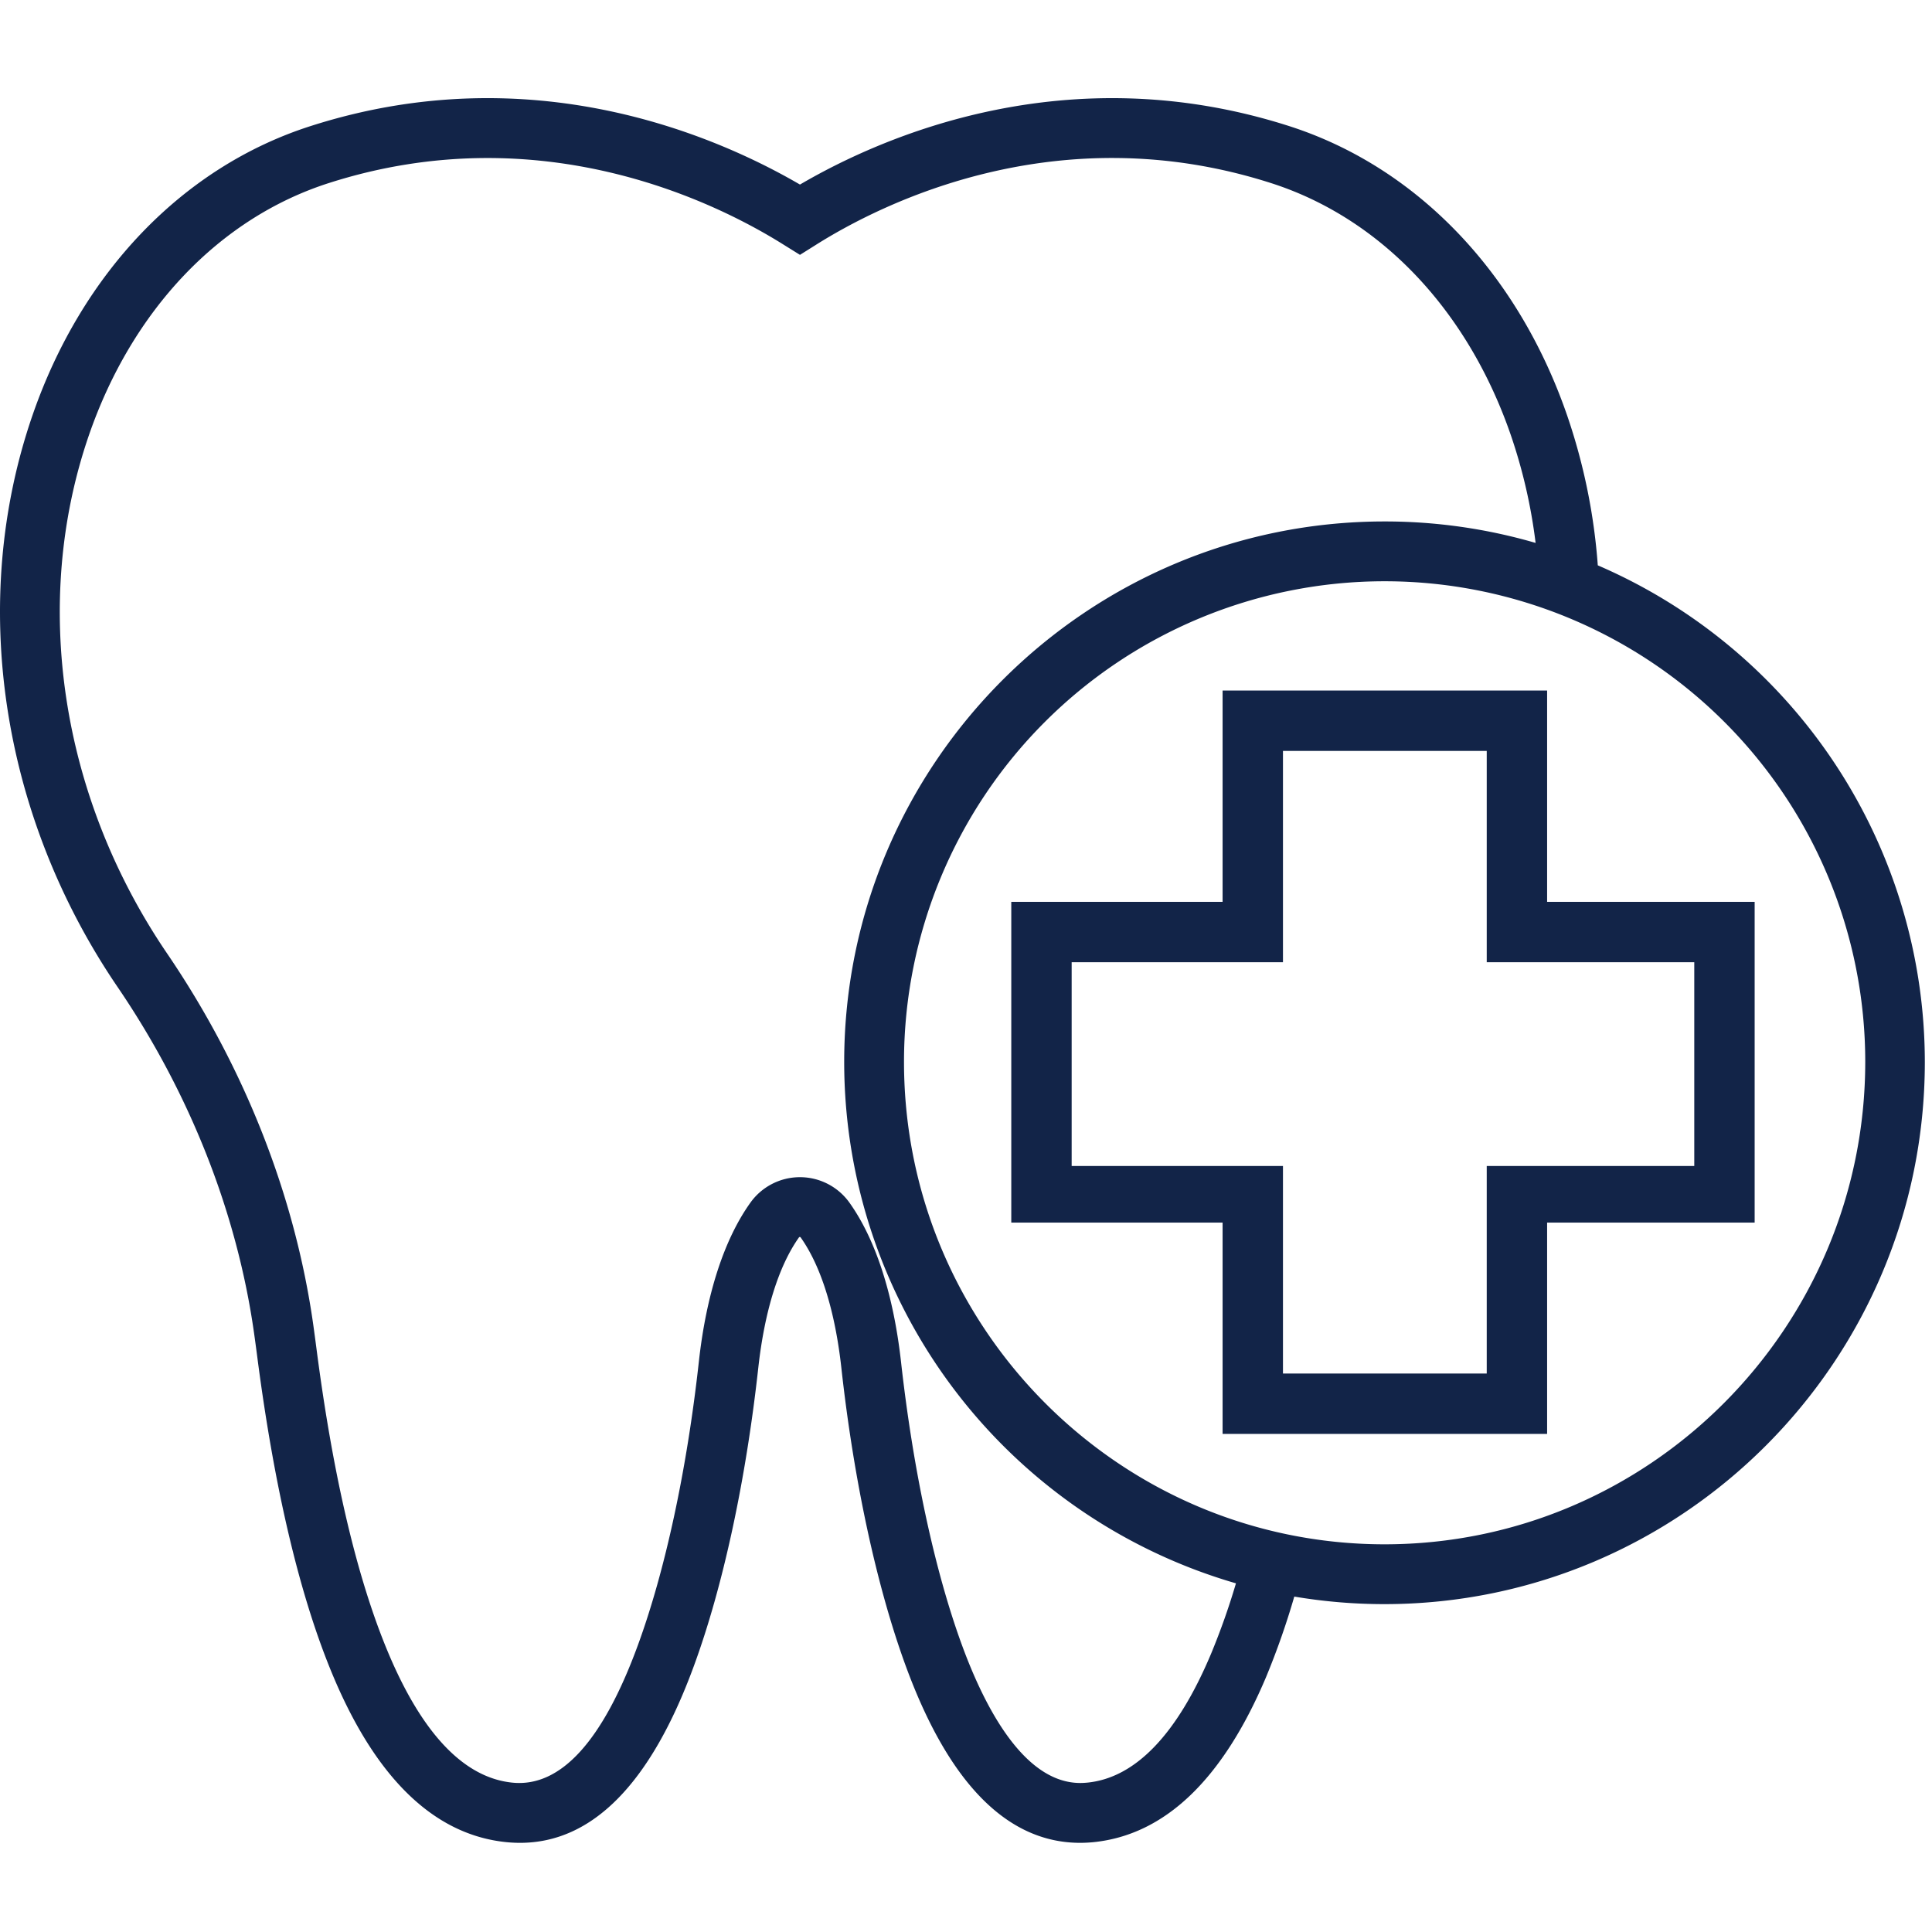
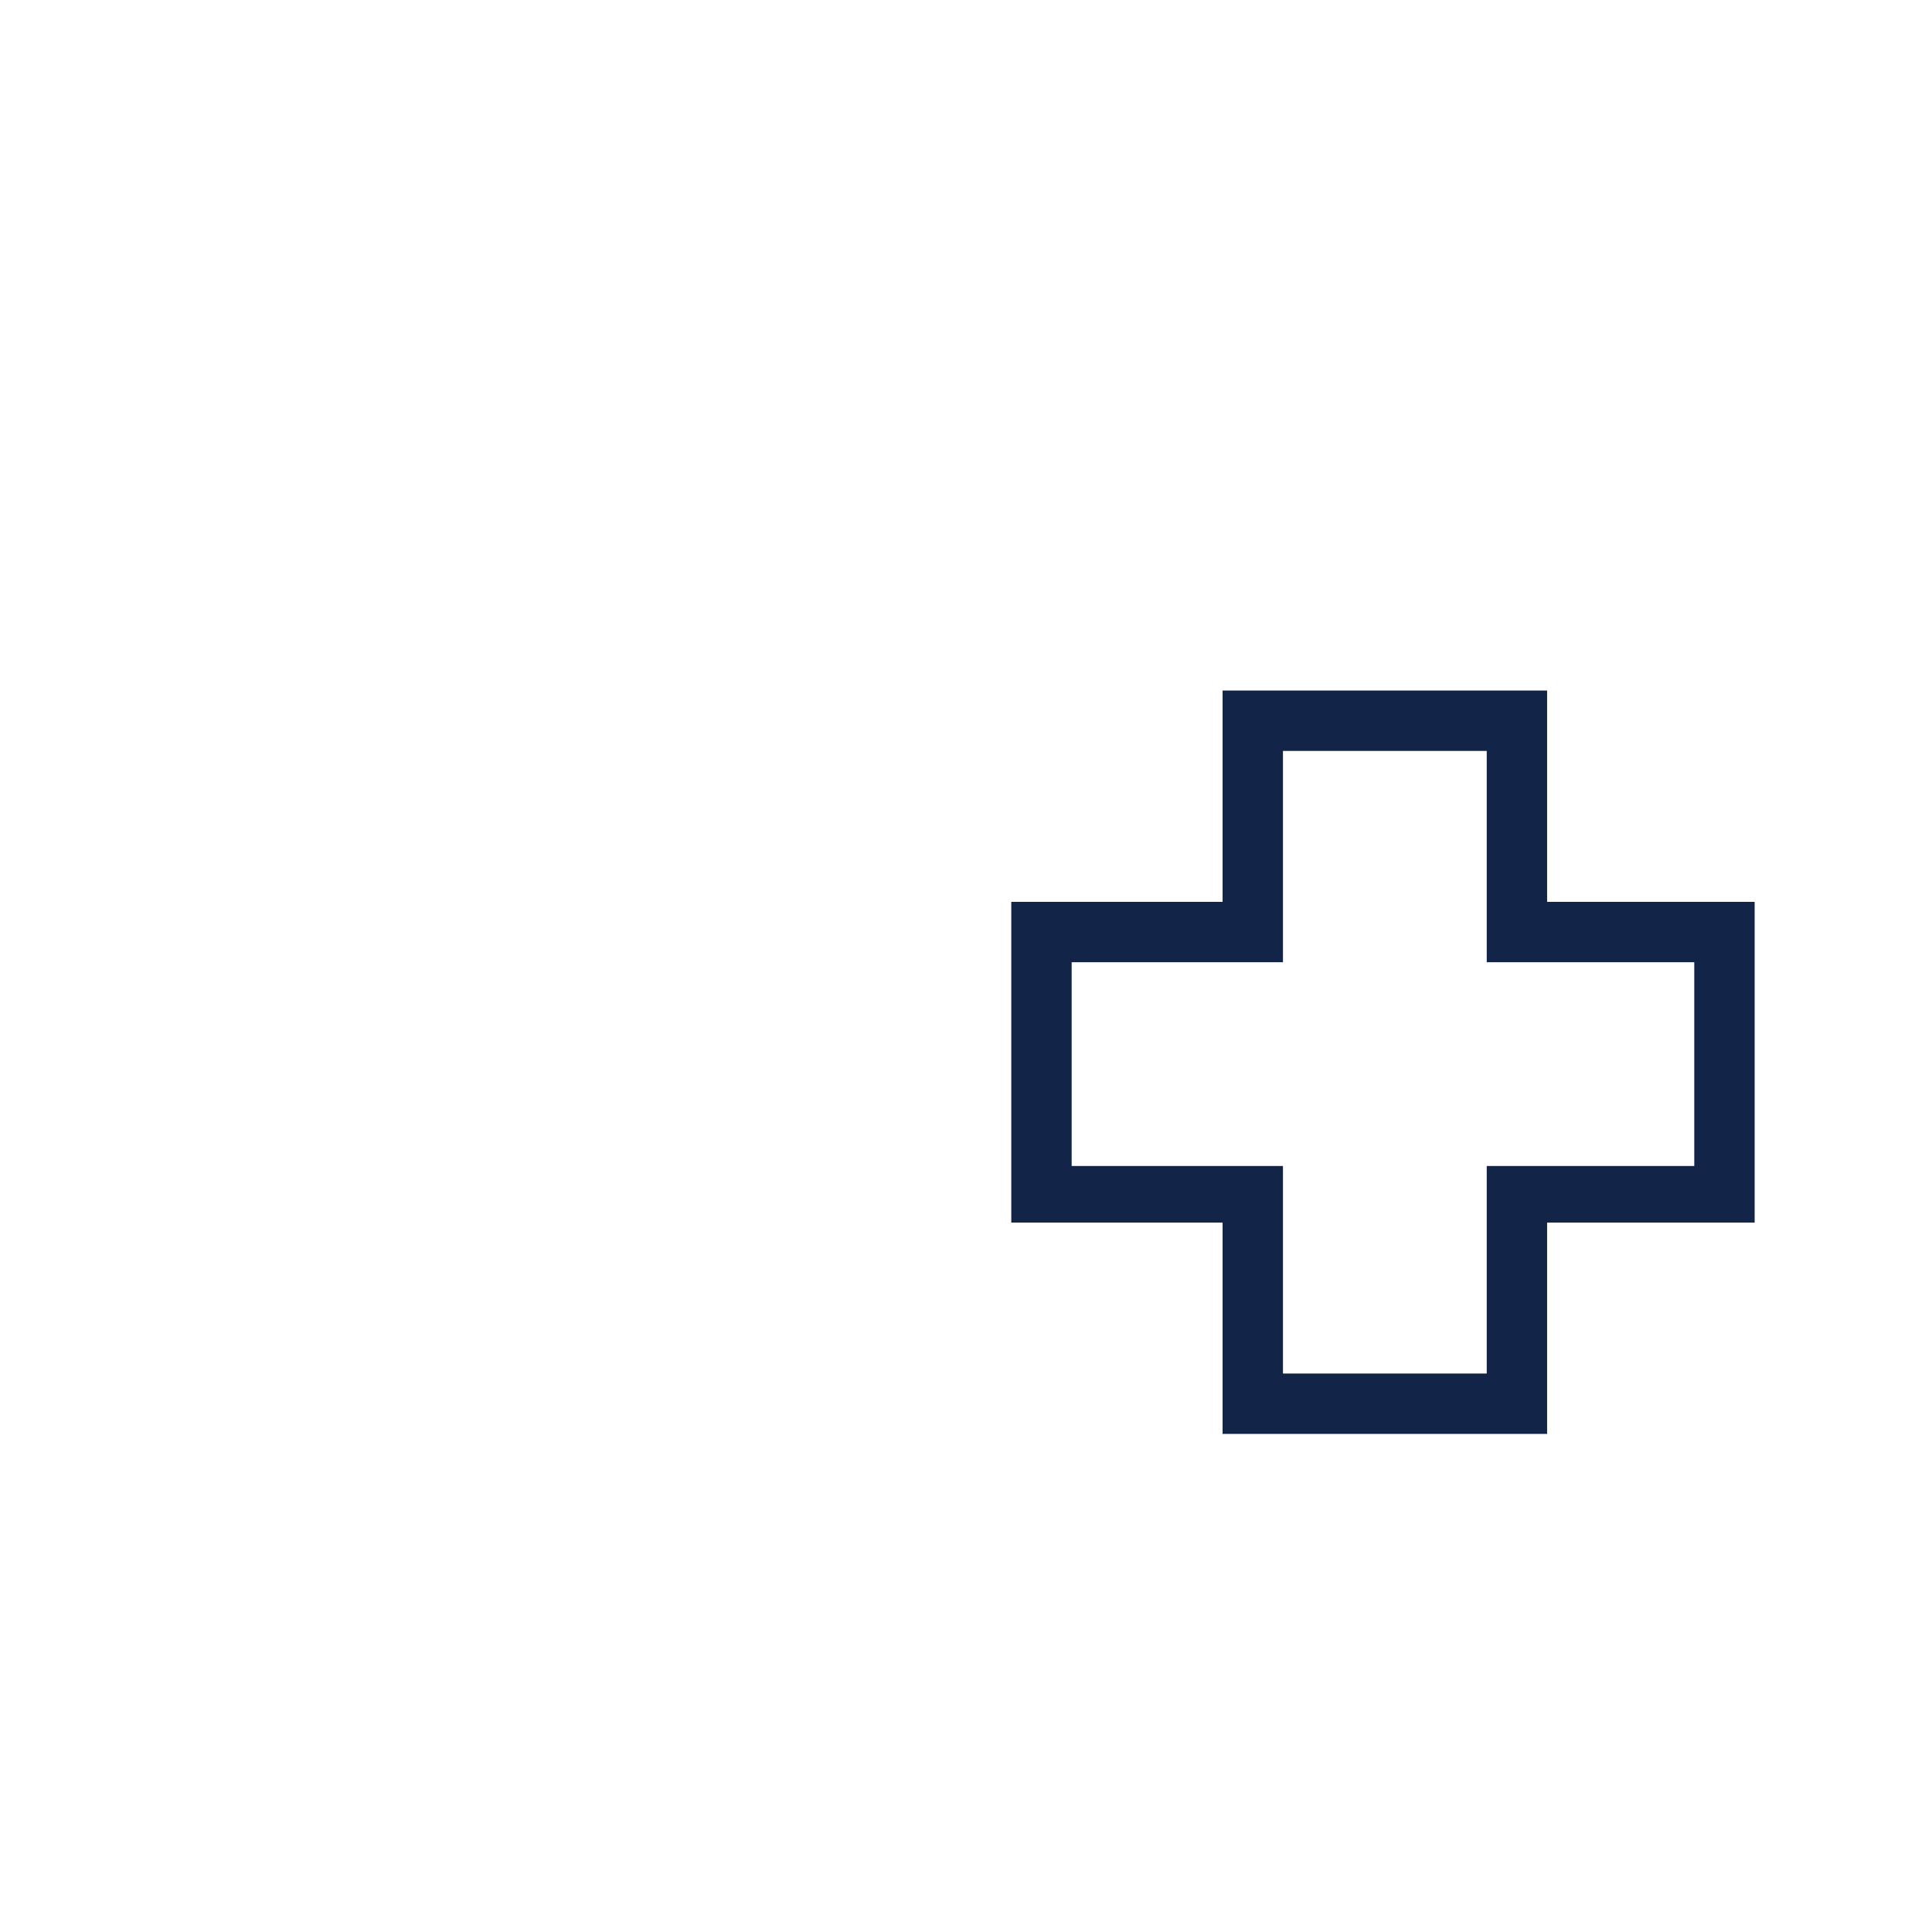
<svg xmlns="http://www.w3.org/2000/svg" version="1.1" width="70" height="70" x="0" y="0" viewBox="0 0 512 512" style="enable-background:new 0 0 512 512" xml:space="preserve">
  <g>
    <g data-name="46-Tooth">
-       <path d="M423.43 149.82a157.72 157.72 0 0 0-8.1-39.66c-13.07-37.95-39.94-65.92-73.7-76.75C282.89 14.59 233.89 36.1 212 48.91 190 36.1 141 14.58 82.28 33.42 48.49 44.25 21.62 72.24 8.56 110.21-8.35 159.35.11 216 31.19 261.61c19.14 28.12 31.64 59.83 36.14 91.7q.4 2.82.78 5.75c4.59 35.57 11.39 64.25 20.23 85.23 11.47 27.23 26.9 42 45.86 43.9q1.83.18 3.62.18c19.17 0 34.66-15.74 46.06-46.86 7.71-21 13.77-49.07 17.07-79 1.66-15 5.39-27 10.8-34.61l.05-.07h.31l.06.08c5.41 7.61 9.14 19.58 10.8 34.61 3.3 29.9 9.36 57.95 17.07 79 11.39 31.09 26.94 46.85 46.21 46.85 1.13 0 2.3-.06 3.47-.17 19-1.9 34.38-16.67 45.86-43.9a204.36 204.36 0 0 0 7.42-21.19 143.12 143.12 0 0 0 23.87 2c79 0 143.23-64.47 143.23-143.71a143.44 143.44 0 0 0-86.67-131.58zM321 438.13c-9 21.47-20.09 33-32.81 34.28-.64.06-1.28.1-1.9.1-14.85 0-25.23-19.82-31.33-36.45-7.28-19.86-13-46.59-16.19-75.26-2-17.71-6.67-32.26-13.64-42.06a16.13 16.13 0 0 0-26.28 0c-7 9.8-11.68 24.35-13.64 42.06-3.16 28.67-8.91 55.4-16.19 75.26-9.31 25.4-20.48 37.64-33.22 36.36s-23.8-12.81-32.86-34.29c-8.28-19.66-14.71-46.95-19.12-81.1q-.39-3-.8-5.94c-4.84-34.25-18.23-68.28-38.73-98.4C16 211.14 8.26 159.81 23.55 115.37 35 82.17 58.14 57.81 87.12 48.52c56.52-18.12 103.18 5.41 120.62 16.37l4.26 2.65 4.22-2.65c17.44-11 64.1-34.5 120.62-16.37 29 9.29 52.12 33.64 63.55 66.81a140.86 140.86 0 0 1 6.56 28.55 142.81 142.81 0 0 0-40-5.69c-79 0-143.23 64.25-143.23 143.23A143.89 143.89 0 0 0 327.54 419.6a187 187 0 0 1-6.54 18.53zm45.94-28.87c-70.23 0-127.37-57.35-127.37-127.85a127.37 127.37 0 0 1 254.74 0c-.04 70.5-57.17 127.85-127.41 127.85z" fill="#122448" opacity="1" data-original="#000000" />
      <path d="M410 239v-56h-86v56h-56v85h56v56h86v-56h55v-85zm39 70h-55v55h-54v-55h-56v-54h56v-56h54v56h55z" fill="#122448" opacity="1" data-original="#000000" />
    </g>
  </g>
</svg>